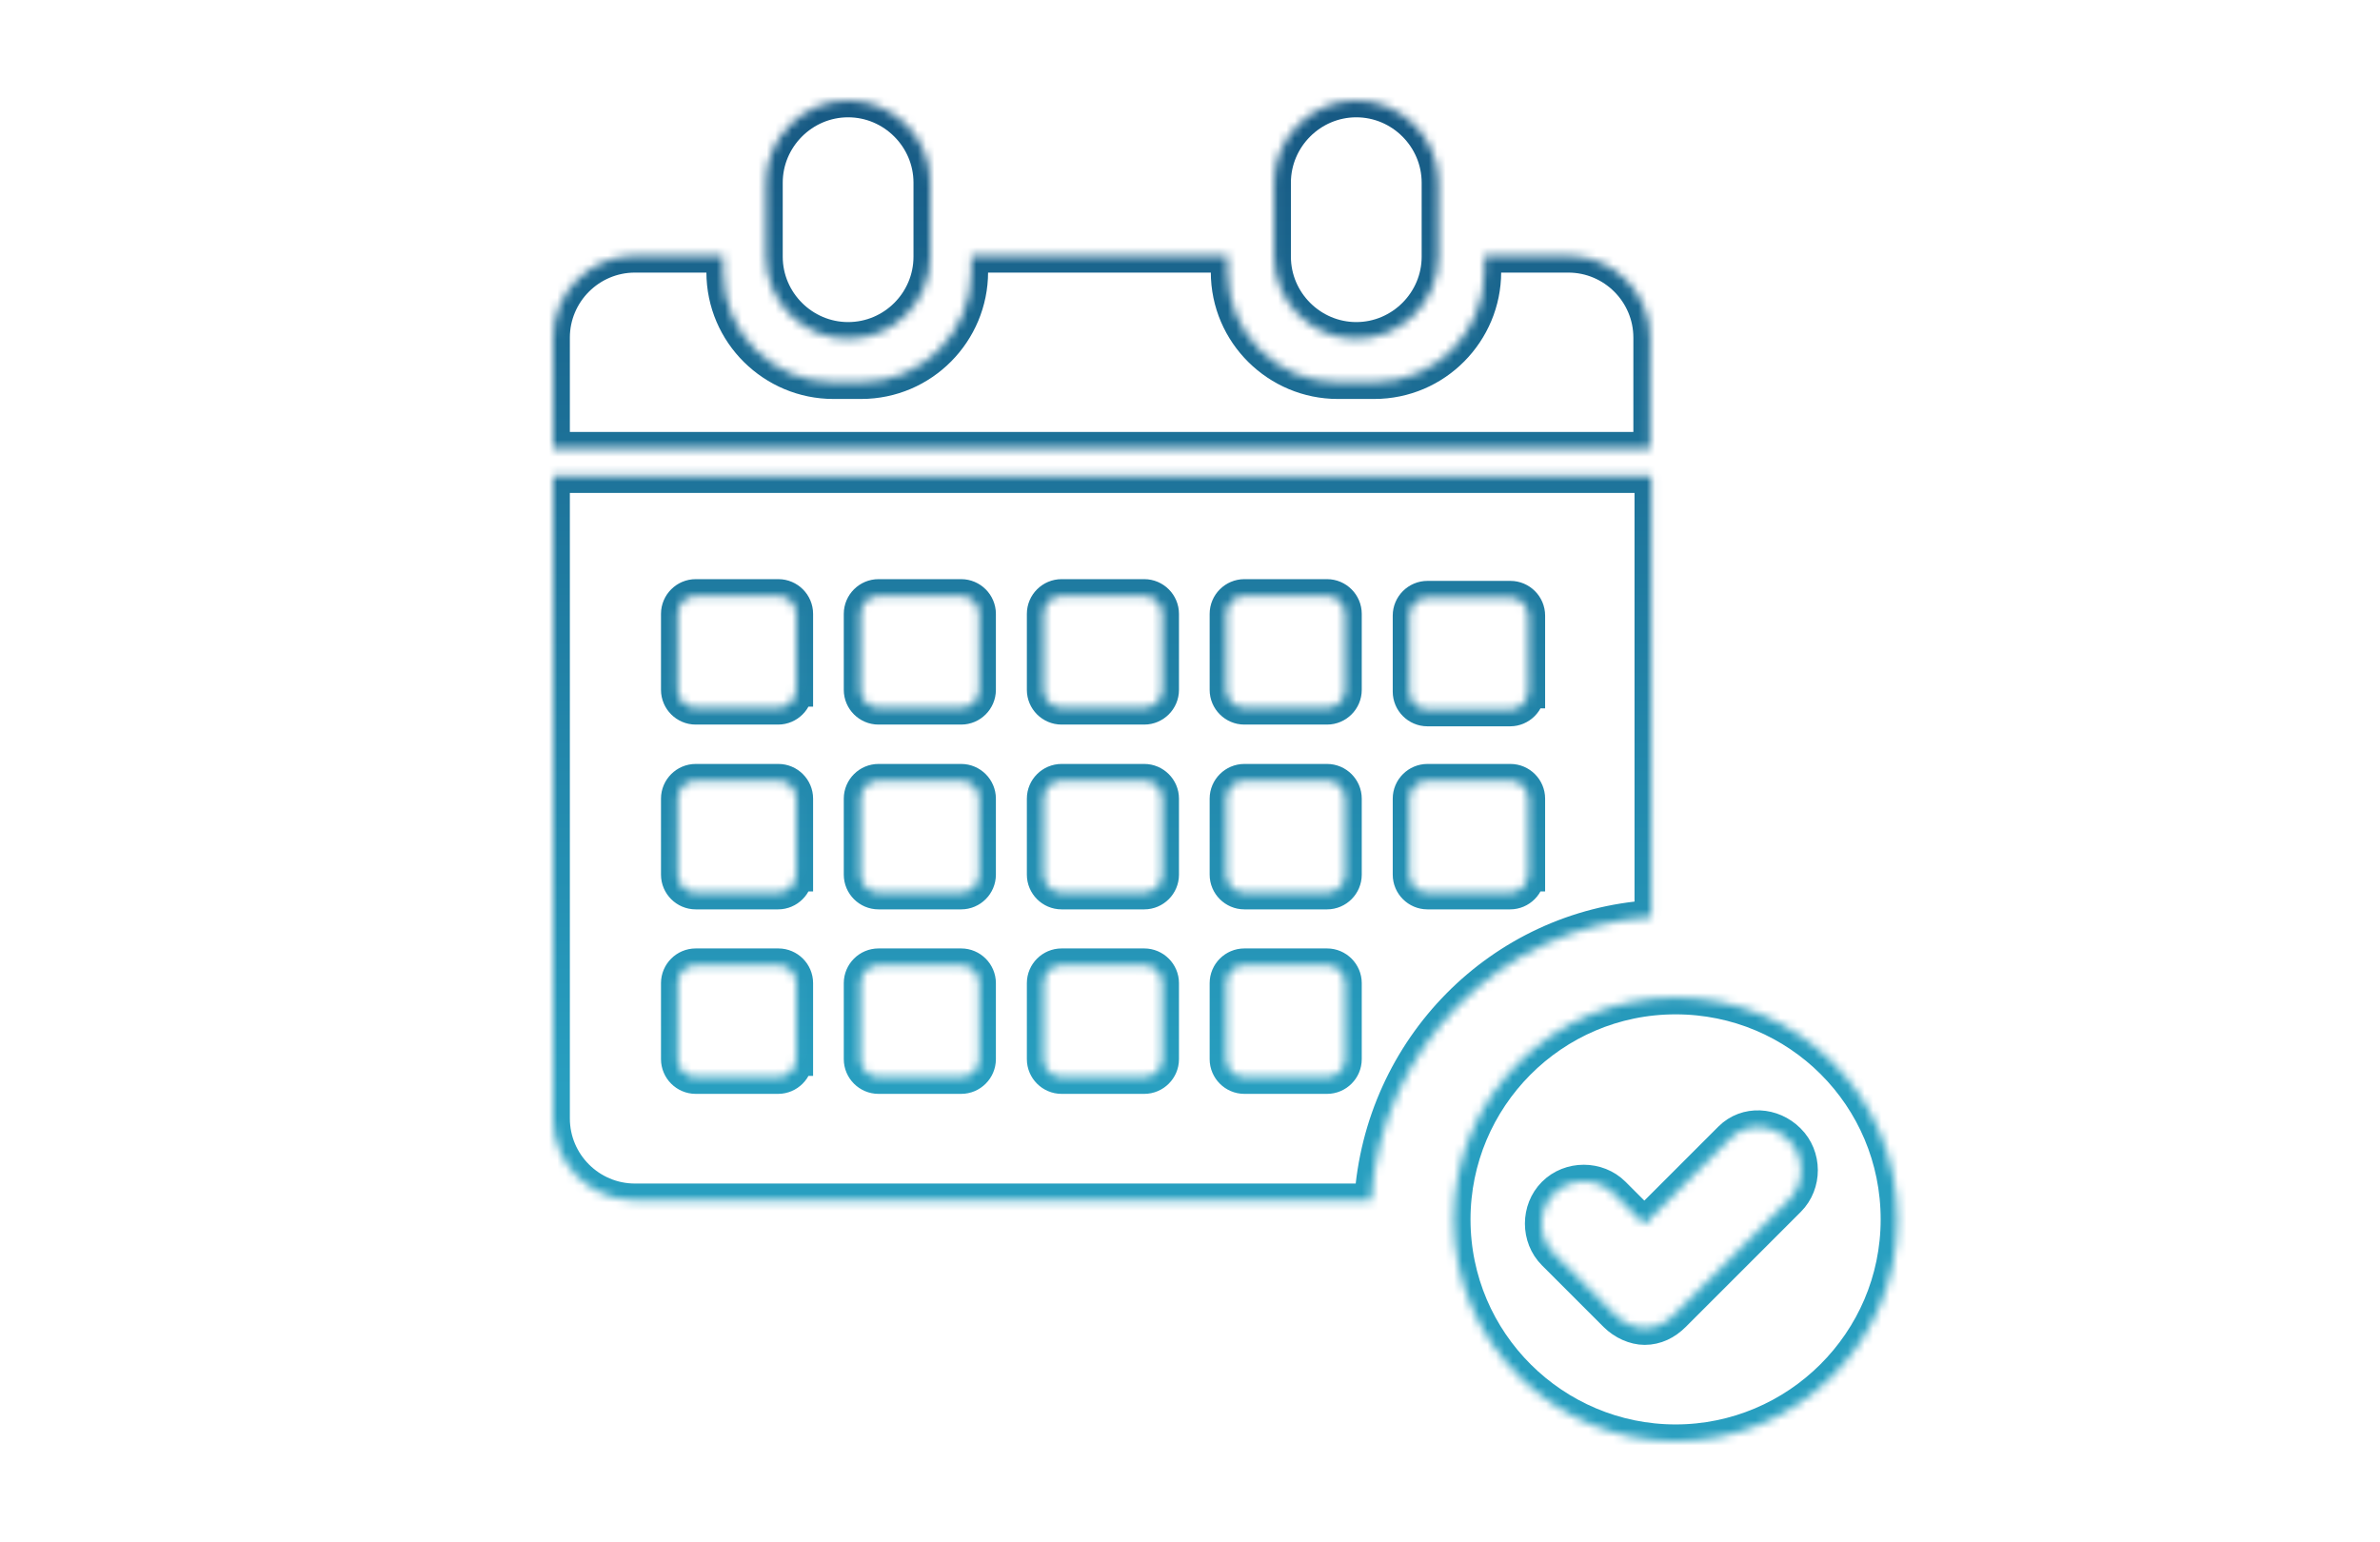
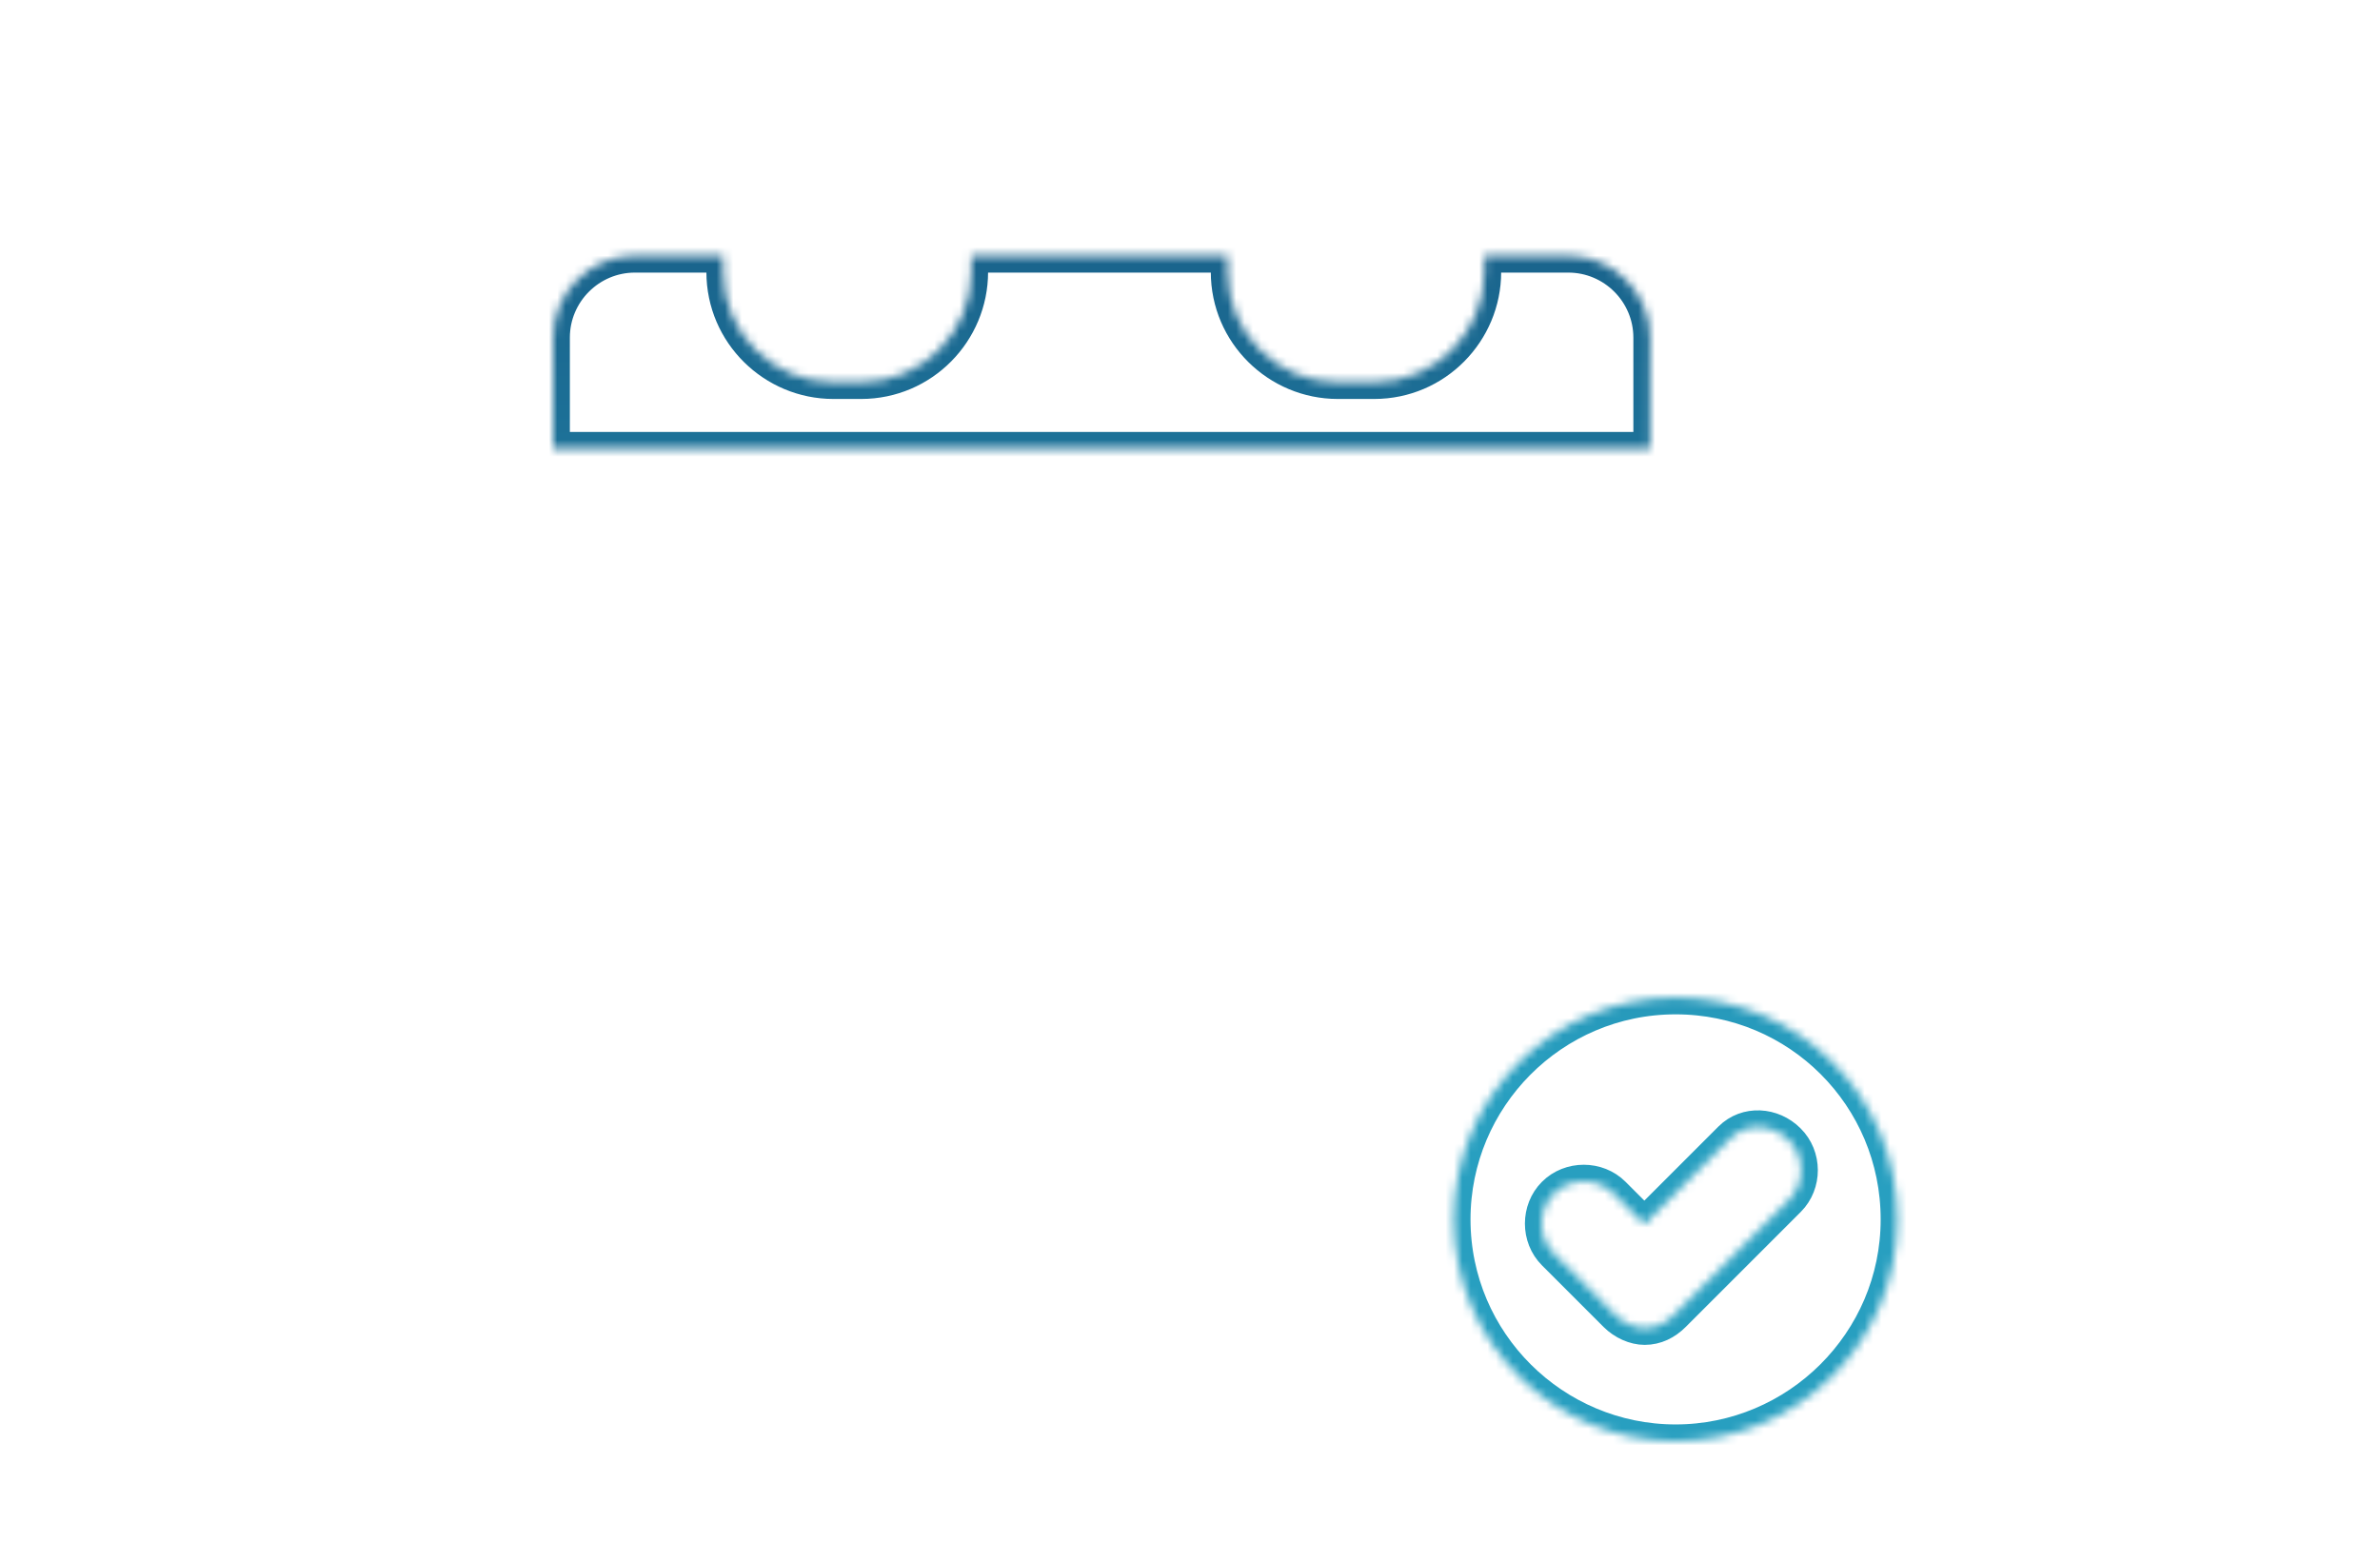
<svg xmlns="http://www.w3.org/2000/svg" width="284" height="184" viewBox="0 0 284 184" fill="none">
  <mask id="path-1-inside-1_1799_1724" fill="white">
    <path d="M86.293 30.533V32.466C86.293 39.817 92.299 45.615 99.443 45.615H102.756C110.107 45.615 115.905 39.61 115.905 32.466V30.533H146.483V32.466C146.483 39.817 152.489 45.615 159.633 45.615H163.981C171.332 45.615 177.131 39.61 177.131 32.466V30.533H187.139C192.523 30.533 196.906 34.916 196.906 40.3V53.553H66V40.3C66 34.916 70.383 30.533 75.767 30.533H86.293Z" />
-     <path d="M101.204 40.438C95.82 40.438 91.402 36.021 91.402 30.637V21.802C91.402 16.418 95.82 12 101.204 12C106.588 12 111.005 16.418 111.005 21.802V30.637C111.005 36.021 106.622 40.438 101.204 40.438Z" />
-     <path d="M161.843 40.438C156.459 40.438 152.041 36.021 152.041 30.637V21.802C152.041 16.418 156.459 12 161.843 12C167.227 12 171.644 16.418 171.644 21.802V30.637C171.644 36.021 167.227 40.438 161.843 40.438Z" />
    <path d="M66 56.832V133.484C66 138.868 70.383 143.251 75.767 143.251H163.602C164.775 125.098 179.063 110.602 197.044 109.429V56.832H66ZM94.991 126.409C94.991 127.583 94.024 128.549 92.851 128.549H83.015C81.841 128.549 80.875 127.583 80.875 126.409V117.332C80.875 116.159 81.841 115.193 83.015 115.193H92.885C94.059 115.193 95.025 116.159 95.025 117.332V126.409H94.991ZM94.991 104.39C94.991 105.564 94.024 106.53 92.851 106.53H83.015C81.841 106.53 80.875 105.564 80.875 104.39V95.313C80.875 94.14 81.841 93.174 83.015 93.174H92.885C94.059 93.174 95.025 94.14 95.025 95.313V104.39H94.991ZM94.991 82.337C94.991 83.51 94.024 84.476 92.851 84.476H83.015C81.841 84.476 80.875 83.51 80.875 82.337V73.26C80.875 72.086 81.841 71.12 83.015 71.12H92.885C94.059 71.12 95.025 72.086 95.025 73.26V82.337H94.991ZM116.837 126.409C116.837 127.583 115.871 128.549 114.697 128.549H104.827C103.653 128.549 102.687 127.583 102.687 126.409V117.332C102.687 116.159 103.653 115.193 104.827 115.193H114.697C115.871 115.193 116.837 116.159 116.837 117.332V126.409ZM116.837 104.39C116.837 105.564 115.871 106.53 114.697 106.53H104.827C103.653 106.53 102.687 105.564 102.687 104.39V95.313C102.687 94.14 103.653 93.174 104.827 93.174H114.697C115.871 93.174 116.837 94.14 116.837 95.313V104.39ZM116.837 82.337C116.837 83.51 115.871 84.476 114.697 84.476H104.827C103.653 84.476 102.687 83.51 102.687 82.337V73.26C102.687 72.086 103.653 71.12 104.827 71.12H114.697C115.871 71.12 116.837 72.086 116.837 73.26V82.337ZM138.684 126.409C138.684 127.583 137.717 128.549 136.544 128.549H126.673C125.5 128.549 124.533 127.583 124.533 126.409V117.332C124.533 116.159 125.5 115.193 126.673 115.193H136.544C137.717 115.193 138.684 116.159 138.684 117.332V126.409ZM138.684 104.39C138.684 105.564 137.717 106.53 136.544 106.53H126.673C125.5 106.53 124.533 105.564 124.533 104.39V95.313C124.533 94.14 125.5 93.174 126.673 93.174H136.544C137.717 93.174 138.684 94.14 138.684 95.313V104.39ZM138.684 82.337C138.684 83.51 137.717 84.476 136.544 84.476H126.673C125.5 84.476 124.533 83.51 124.533 82.337V73.26C124.533 72.086 125.5 71.12 126.673 71.12H136.544C137.717 71.12 138.684 72.086 138.684 73.26V82.337ZM160.495 126.409C160.495 127.583 159.529 128.549 158.356 128.549H148.485C147.312 128.549 146.345 127.583 146.345 126.409V117.332C146.345 116.159 147.312 115.193 148.485 115.193H158.356C159.529 115.193 160.495 116.159 160.495 117.332V126.409ZM160.495 104.39C160.495 105.564 159.529 106.53 158.356 106.53H148.485C147.312 106.53 146.345 105.564 146.345 104.39V95.313C146.345 94.14 147.312 93.174 148.485 93.174H158.356C159.529 93.174 160.495 94.14 160.495 95.313V104.39ZM160.495 82.337C160.495 83.51 159.529 84.476 158.356 84.476H148.485C147.312 84.476 146.345 83.51 146.345 82.337V73.26C146.345 72.086 147.312 71.12 148.485 71.12H158.356C159.529 71.12 160.495 72.086 160.495 73.26V82.337ZM182.342 104.39C182.342 105.564 181.376 106.53 180.202 106.53H170.332C169.158 106.53 168.192 105.564 168.192 104.39V95.313C168.192 94.14 169.158 93.174 170.332 93.174H180.237C181.41 93.174 182.376 94.14 182.376 95.313V104.39H182.342ZM182.342 82.544C182.342 83.717 181.376 84.683 180.202 84.683H170.332C169.158 84.683 168.192 83.717 168.192 82.544V73.467C168.192 72.293 169.158 71.327 170.332 71.327H180.237C181.41 71.327 182.376 72.293 182.376 73.467V82.544H182.342Z" />
    <path d="M199.944 119.058C185.242 119.058 173.473 131.034 173.473 145.529C173.473 160.231 185.449 172 199.944 172C214.439 172 226.415 160.197 226.415 145.529C226.415 130.861 214.612 119.058 199.944 119.058ZM213.473 143.217L199.737 156.953C198.77 157.919 197.597 158.506 196.251 158.506C195.078 158.506 193.732 157.919 192.765 156.953L185.414 149.601C183.481 147.669 183.481 144.39 185.414 142.457C187.347 140.525 190.626 140.525 192.558 142.457L196.217 146.116L206.467 135.865C208.399 133.933 211.506 134.14 213.438 136.072C215.406 138.005 215.406 141.284 213.473 143.217Z" />
  </mask>
  <path d="M86.293 30.533V32.466C86.293 39.817 92.299 45.615 99.443 45.615H102.756C110.107 45.615 115.905 39.61 115.905 32.466V30.533H146.483V32.466C146.483 39.817 152.489 45.615 159.633 45.615H163.981C171.332 45.615 177.131 39.61 177.131 32.466V30.533H187.139C192.523 30.533 196.906 34.916 196.906 40.3V53.553H66V40.3C66 34.916 70.383 30.533 75.767 30.533H86.293Z" stroke="url(#paint0_linear_1799_1724)" stroke-width="4" mask="url(#path-1-inside-1_1799_1724)" />
  <path d="M101.204 40.438C95.82 40.438 91.402 36.021 91.402 30.637V21.802C91.402 16.418 95.82 12 101.204 12C106.588 12 111.005 16.418 111.005 21.802V30.637C111.005 36.021 106.622 40.438 101.204 40.438Z" stroke="url(#paint1_linear_1799_1724)" stroke-width="4" mask="url(#path-1-inside-1_1799_1724)" />
-   <path d="M161.843 40.438C156.459 40.438 152.041 36.021 152.041 30.637V21.802C152.041 16.418 156.459 12 161.843 12C167.227 12 171.644 16.418 171.644 21.802V30.637C171.644 36.021 167.227 40.438 161.843 40.438Z" stroke="url(#paint2_linear_1799_1724)" stroke-width="4" mask="url(#path-1-inside-1_1799_1724)" />
-   <path d="M66 56.832V133.484C66 138.868 70.383 143.251 75.767 143.251H163.602C164.775 125.098 179.063 110.602 197.044 109.429V56.832H66ZM94.991 126.409C94.991 127.583 94.024 128.549 92.851 128.549H83.015C81.841 128.549 80.875 127.583 80.875 126.409V117.332C80.875 116.159 81.841 115.193 83.015 115.193H92.885C94.059 115.193 95.025 116.159 95.025 117.332V126.409H94.991ZM94.991 104.39C94.991 105.564 94.024 106.53 92.851 106.53H83.015C81.841 106.53 80.875 105.564 80.875 104.39V95.313C80.875 94.14 81.841 93.174 83.015 93.174H92.885C94.059 93.174 95.025 94.14 95.025 95.313V104.39H94.991ZM94.991 82.337C94.991 83.51 94.024 84.476 92.851 84.476H83.015C81.841 84.476 80.875 83.51 80.875 82.337V73.26C80.875 72.086 81.841 71.12 83.015 71.12H92.885C94.059 71.12 95.025 72.086 95.025 73.26V82.337H94.991ZM116.837 126.409C116.837 127.583 115.871 128.549 114.697 128.549H104.827C103.653 128.549 102.687 127.583 102.687 126.409V117.332C102.687 116.159 103.653 115.193 104.827 115.193H114.697C115.871 115.193 116.837 116.159 116.837 117.332V126.409ZM116.837 104.39C116.837 105.564 115.871 106.53 114.697 106.53H104.827C103.653 106.53 102.687 105.564 102.687 104.39V95.313C102.687 94.14 103.653 93.174 104.827 93.174H114.697C115.871 93.174 116.837 94.14 116.837 95.313V104.39ZM116.837 82.337C116.837 83.51 115.871 84.476 114.697 84.476H104.827C103.653 84.476 102.687 83.51 102.687 82.337V73.26C102.687 72.086 103.653 71.12 104.827 71.12H114.697C115.871 71.12 116.837 72.086 116.837 73.26V82.337ZM138.684 126.409C138.684 127.583 137.717 128.549 136.544 128.549H126.673C125.5 128.549 124.533 127.583 124.533 126.409V117.332C124.533 116.159 125.5 115.193 126.673 115.193H136.544C137.717 115.193 138.684 116.159 138.684 117.332V126.409ZM138.684 104.39C138.684 105.564 137.717 106.53 136.544 106.53H126.673C125.5 106.53 124.533 105.564 124.533 104.39V95.313C124.533 94.14 125.5 93.174 126.673 93.174H136.544C137.717 93.174 138.684 94.14 138.684 95.313V104.39ZM138.684 82.337C138.684 83.51 137.717 84.476 136.544 84.476H126.673C125.5 84.476 124.533 83.51 124.533 82.337V73.26C124.533 72.086 125.5 71.12 126.673 71.12H136.544C137.717 71.12 138.684 72.086 138.684 73.26V82.337ZM160.495 126.409C160.495 127.583 159.529 128.549 158.356 128.549H148.485C147.312 128.549 146.345 127.583 146.345 126.409V117.332C146.345 116.159 147.312 115.193 148.485 115.193H158.356C159.529 115.193 160.495 116.159 160.495 117.332V126.409ZM160.495 104.39C160.495 105.564 159.529 106.53 158.356 106.53H148.485C147.312 106.53 146.345 105.564 146.345 104.39V95.313C146.345 94.14 147.312 93.174 148.485 93.174H158.356C159.529 93.174 160.495 94.14 160.495 95.313V104.39ZM160.495 82.337C160.495 83.51 159.529 84.476 158.356 84.476H148.485C147.312 84.476 146.345 83.51 146.345 82.337V73.26C146.345 72.086 147.312 71.12 148.485 71.12H158.356C159.529 71.12 160.495 72.086 160.495 73.26V82.337ZM182.342 104.39C182.342 105.564 181.376 106.53 180.202 106.53H170.332C169.158 106.53 168.192 105.564 168.192 104.39V95.313C168.192 94.14 169.158 93.174 170.332 93.174H180.237C181.41 93.174 182.376 94.14 182.376 95.313V104.39H182.342ZM182.342 82.544C182.342 83.717 181.376 84.683 180.202 84.683H170.332C169.158 84.683 168.192 83.717 168.192 82.544V73.467C168.192 72.293 169.158 71.327 170.332 71.327H180.237C181.41 71.327 182.376 72.293 182.376 73.467V82.544H182.342Z" stroke="url(#paint3_linear_1799_1724)" stroke-width="4" mask="url(#path-1-inside-1_1799_1724)" />
+   <path d="M161.843 40.438C156.459 40.438 152.041 36.021 152.041 30.637V21.802C167.227 12 171.644 16.418 171.644 21.802V30.637C171.644 36.021 167.227 40.438 161.843 40.438Z" stroke="url(#paint2_linear_1799_1724)" stroke-width="4" mask="url(#path-1-inside-1_1799_1724)" />
  <path d="M199.944 119.058C185.242 119.058 173.473 131.034 173.473 145.529C173.473 160.231 185.449 172 199.944 172C214.439 172 226.415 160.197 226.415 145.529C226.415 130.861 214.612 119.058 199.944 119.058ZM213.473 143.217L199.737 156.953C198.77 157.919 197.597 158.506 196.251 158.506C195.078 158.506 193.732 157.919 192.765 156.953L185.414 149.601C183.481 147.669 183.481 144.39 185.414 142.457C187.347 140.525 190.626 140.525 192.558 142.457L196.217 146.116L206.467 135.865C208.399 133.933 211.506 134.14 213.438 136.072C215.406 138.005 215.406 141.284 213.473 143.217Z" stroke="url(#paint4_linear_1799_1724)" stroke-width="4" mask="url(#path-1-inside-1_1799_1724)" />
  <defs>
    <linearGradient id="paint0_linear_1799_1724" x1="131.453" y1="12" x2="131.453" y2="130" gradientUnits="userSpaceOnUse">
      <stop stop-color="#175983" />
      <stop offset="1" stop-color="#289FC0" />
    </linearGradient>
    <linearGradient id="paint1_linear_1799_1724" x1="131.453" y1="12" x2="131.453" y2="130" gradientUnits="userSpaceOnUse">
      <stop stop-color="#175983" />
      <stop offset="1" stop-color="#289FC0" />
    </linearGradient>
    <linearGradient id="paint2_linear_1799_1724" x1="131.453" y1="12" x2="131.453" y2="130" gradientUnits="userSpaceOnUse">
      <stop stop-color="#175983" />
      <stop offset="1" stop-color="#289FC0" />
    </linearGradient>
    <linearGradient id="paint3_linear_1799_1724" x1="131.453" y1="12" x2="131.453" y2="130" gradientUnits="userSpaceOnUse">
      <stop stop-color="#175983" />
      <stop offset="1" stop-color="#289FC0" />
    </linearGradient>
    <linearGradient id="paint4_linear_1799_1724" x1="131.453" y1="12" x2="131.453" y2="130" gradientUnits="userSpaceOnUse">
      <stop stop-color="#175983" />
      <stop offset="1" stop-color="#289FC0" />
    </linearGradient>
  </defs>
</svg>